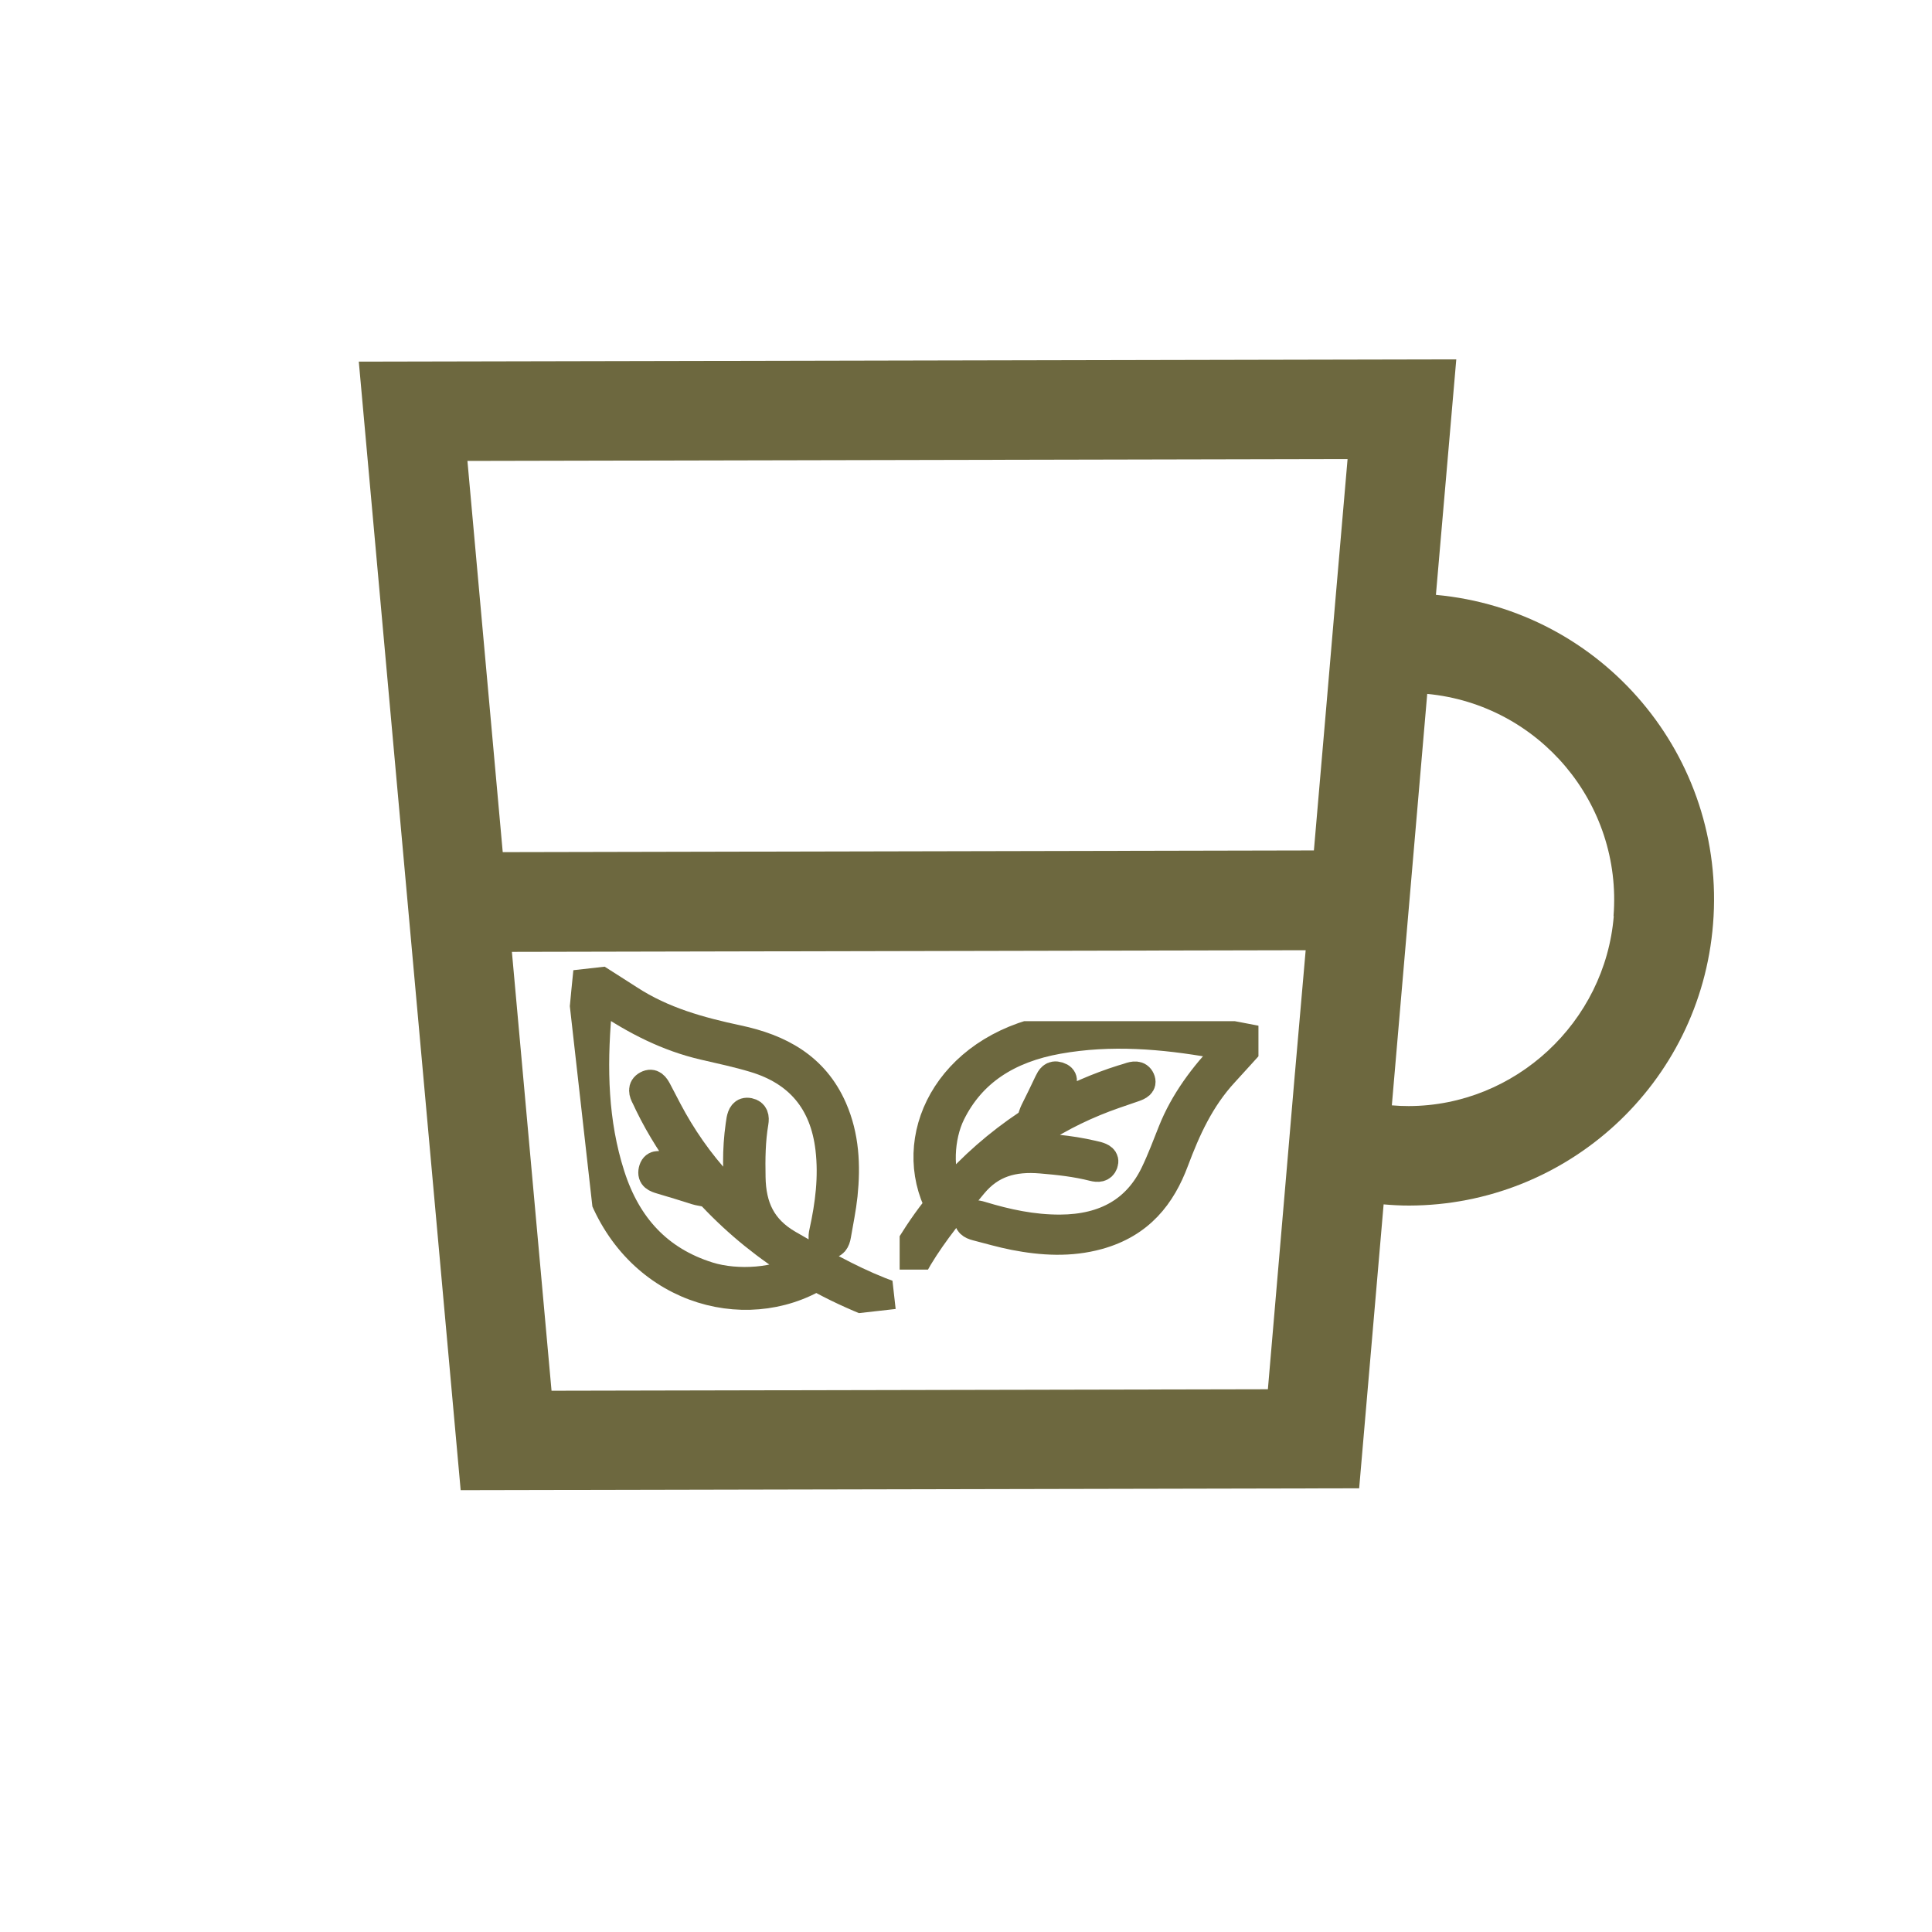
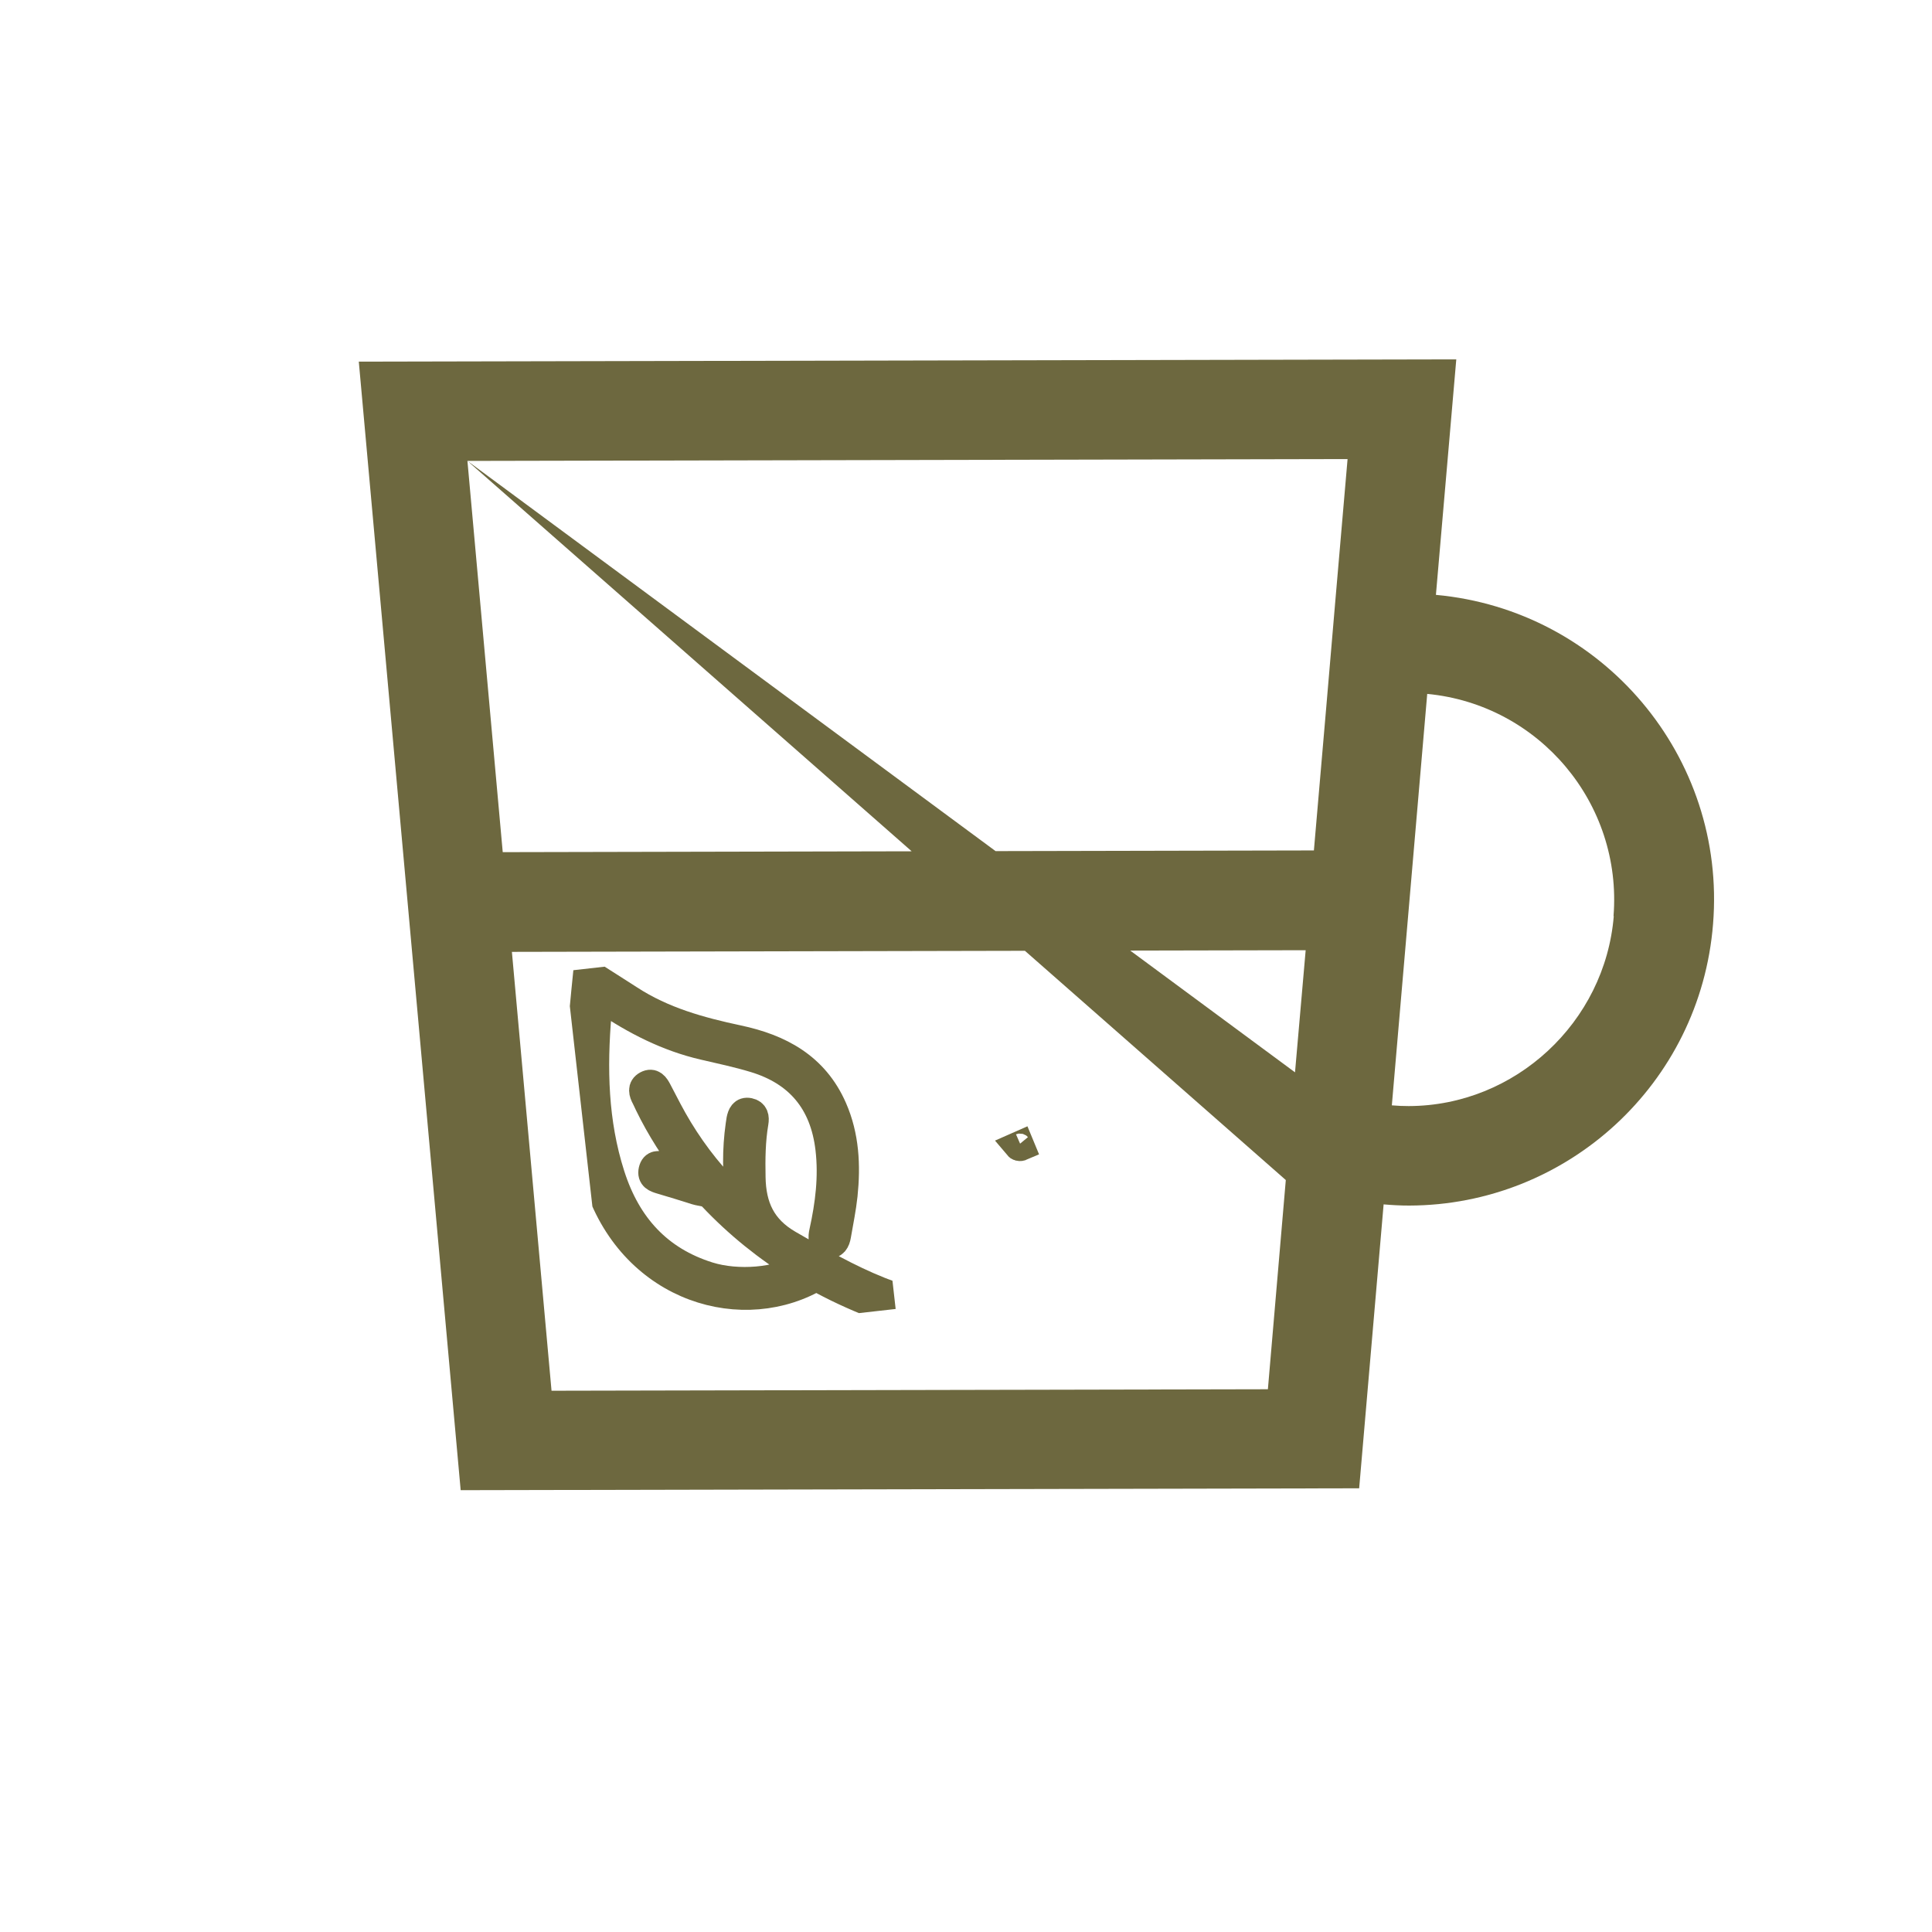
<svg xmlns="http://www.w3.org/2000/svg" width="70" height="70" viewBox="0 0 70 70" fill="none">
  <g clip-path="url(#clip0_201_26)">
-     <path d="M37.012 41.556C37.88 41.549 38.736 41.624 39.575 41.818C39.635 41.833 39.697 41.845 39.757 41.861C39.922 41.909 40.07 41.978 40.004 42.16C39.94 42.335 39.782 42.343 39.606 42.297C38.991 42.141 38.361 42.071 37.723 42.018C36.702 41.932 35.909 42.158 35.27 42.928C34.559 43.784 33.855 44.636 33.292 45.57C33.252 45.638 33.213 45.706 33.176 45.775C33.102 45.912 32.972 45.986 32.813 45.922C32.632 45.85 32.626 45.708 32.712 45.563C33.058 44.972 33.431 44.394 33.859 43.845C33.94 43.74 33.995 43.655 33.935 43.52C32.815 40.993 34.514 37.785 38.417 37.208C40.368 36.919 42.28 37.069 44.194 37.407C44.606 37.479 45.017 37.562 45.483 37.651C45.094 38.08 44.737 38.479 44.374 38.873C43.496 39.823 42.998 40.93 42.571 42.071C42.104 43.321 41.327 44.349 39.79 44.773C38.782 45.051 37.76 44.993 36.746 44.795C36.283 44.704 35.83 44.571 35.373 44.454C35.188 44.406 35.03 44.314 35.106 44.13C35.183 43.947 35.365 43.97 35.549 44.026C36.475 44.308 37.418 44.511 38.409 44.507C40.063 44.5 41.189 43.82 41.818 42.516C42.059 42.017 42.252 41.499 42.456 40.986C42.887 39.904 43.589 38.962 44.428 38.088C44.46 38.056 44.484 38.017 44.52 37.971C44.366 37.855 44.173 37.865 44.001 37.835C42.123 37.504 40.243 37.346 38.338 37.686C36.526 38.01 35.216 38.857 34.48 40.34C34.051 41.204 34.007 42.483 34.398 43.173C35.216 42.242 36.148 41.422 37.208 40.714C37.377 40.601 37.384 40.408 37.463 40.251C37.64 39.903 37.807 39.551 37.974 39.201C38.046 39.053 38.124 38.904 38.351 38.975C38.583 39.048 38.531 39.2 38.459 39.353C38.338 39.609 38.224 39.868 38.08 40.187C38.94 39.729 39.772 39.361 40.652 39.084C40.735 39.058 40.819 39.037 40.9 39.008C41.076 38.946 41.261 38.913 41.345 39.102C41.429 39.291 41.267 39.366 41.087 39.428C40.61 39.592 40.128 39.75 39.665 39.943C38.689 40.346 37.787 40.852 36.973 41.47C36.935 41.487 36.896 41.503 36.858 41.52C36.898 41.567 36.946 41.585 37.01 41.557L37.012 41.556Z" fill="#6D683F" stroke="#6D683F" stroke-miterlimit="10" />
    <path d="M37.012 41.556C36.948 41.584 36.899 41.566 36.86 41.519C36.899 41.502 36.937 41.486 36.975 41.469C36.988 41.498 37.001 41.527 37.012 41.556Z" fill="#6D683F" stroke="#6D683F" stroke-miterlimit="10" />
  </g>
  <g clip-path="url(#clip1_201_26)">
    <path d="M26.785 43.447C26.675 42.553 26.663 41.659 26.79 40.767C26.8 40.704 26.807 40.639 26.819 40.575C26.855 40.397 26.919 40.236 27.138 40.28C27.348 40.323 27.375 40.486 27.343 40.673C27.232 41.328 27.225 41.988 27.238 42.654C27.256 43.718 27.611 44.508 28.578 45.067C29.654 45.689 30.723 46.305 31.872 46.763C31.955 46.797 32.039 46.827 32.123 46.856C32.29 46.915 32.391 47.04 32.335 47.213C32.273 47.409 32.11 47.433 31.931 47.364C31.205 47.084 30.492 46.773 29.805 46.404C29.674 46.333 29.569 46.288 29.42 46.367C26.619 47.854 22.702 46.518 21.578 42.565C21.017 40.589 20.968 38.596 21.137 36.576C21.174 36.141 21.222 35.706 21.271 35.213C21.814 35.559 22.318 35.875 22.818 36.199C24.021 36.981 25.363 37.35 26.736 37.642C28.24 37.961 29.522 38.629 30.192 40.16C30.632 41.164 30.683 42.227 30.572 43.3C30.52 43.789 30.418 44.275 30.335 44.761C30.302 44.958 30.214 45.134 29.991 45.079C29.77 45.024 29.775 44.832 29.819 44.635C30.038 43.642 30.164 42.643 30.044 41.62C29.844 39.914 28.924 38.84 27.339 38.361C26.732 38.177 26.109 38.046 25.491 37.902C24.186 37.599 23.011 36.997 21.901 36.245C21.86 36.216 21.812 36.196 21.754 36.165C21.637 36.34 21.671 36.538 21.657 36.719C21.491 38.701 21.526 40.663 22.142 42.584C22.728 44.412 23.863 45.654 25.669 46.22C26.72 46.55 28.209 46.429 28.964 45.934C27.789 45.212 26.729 44.358 25.785 43.356C25.634 43.195 25.409 43.214 25.218 43.153C24.794 43.015 24.367 42.889 23.942 42.762C23.762 42.708 23.58 42.647 23.636 42.403C23.693 42.154 23.876 42.188 24.061 42.242C24.372 42.333 24.687 42.417 25.072 42.524C24.442 41.696 23.919 40.885 23.495 40.013C23.454 39.931 23.42 39.847 23.378 39.767C23.285 39.594 23.226 39.407 23.435 39.295C23.644 39.184 23.75 39.341 23.843 39.519C24.089 39.99 24.328 40.467 24.605 40.92C25.186 41.875 25.878 42.74 26.689 43.499C26.713 43.537 26.737 43.574 26.76 43.611C26.811 43.564 26.826 43.512 26.786 43.45L26.785 43.447Z" fill="#6D683F" stroke="#6D683F" stroke-miterlimit="10" />
-     <path d="M26.785 43.447C26.824 43.51 26.809 43.563 26.759 43.609C26.735 43.572 26.712 43.534 26.688 43.497C26.72 43.48 26.752 43.463 26.785 43.447Z" fill="#6D683F" stroke="#6D683F" stroke-miterlimit="10" />
  </g>
-   <path d="M52.026 21.553L52.764 13.02L13 13.103L16.691 53.992L49.245 53.924L50.131 43.637C50.437 43.663 50.752 43.681 51.057 43.68C56.766 43.668 61.603 39.28 62.067 33.48C62.558 27.419 58.069 22.107 52.026 21.553ZM16.936 16.7L48.825 16.633L48.377 21.821L48.044 25.724L47.605 30.813L18.215 30.875L16.936 16.7ZM46.92 38.852L46.587 42.755L45.938 50.335L19.983 50.389L18.547 34.488L47.307 34.428L46.92 38.861L46.92 38.852ZM58.47 33.191C58.155 37.039 54.898 40.067 51.041 40.075C50.843 40.075 50.636 40.067 50.429 40.049L51.711 25.141C55.766 25.528 58.785 29.109 58.461 33.191L58.47 33.191Z" fill="#6D683F" />
+   <path d="M52.026 21.553L52.764 13.02L13 13.103L16.691 53.992L49.245 53.924L50.131 43.637C50.437 43.663 50.752 43.681 51.057 43.68C56.766 43.668 61.603 39.28 62.067 33.48C62.558 27.419 58.069 22.107 52.026 21.553ZM16.936 16.7L48.825 16.633L48.377 21.821L48.044 25.724L47.605 30.813L18.215 30.875L16.936 16.7ZL46.587 42.755L45.938 50.335L19.983 50.389L18.547 34.488L47.307 34.428L46.92 38.861L46.92 38.852ZM58.47 33.191C58.155 37.039 54.898 40.067 51.041 40.075C50.843 40.075 50.636 40.067 50.429 40.049L51.711 25.141C55.766 25.528 58.785 29.109 58.461 33.191L58.47 33.191Z" fill="#6D683F" />
  <defs>
    <clipPath id="clip0_201_26">
      <rect width="13" height="9" fill="white" transform="translate(32.596 37)" />
    </clipPath>
    <clipPath id="clip1_201_26">
      <rect width="13.504" height="10.503" fill="white" transform="translate(22.014 48.602) rotate(-96.425)" />
    </clipPath>
  </defs>
</svg>